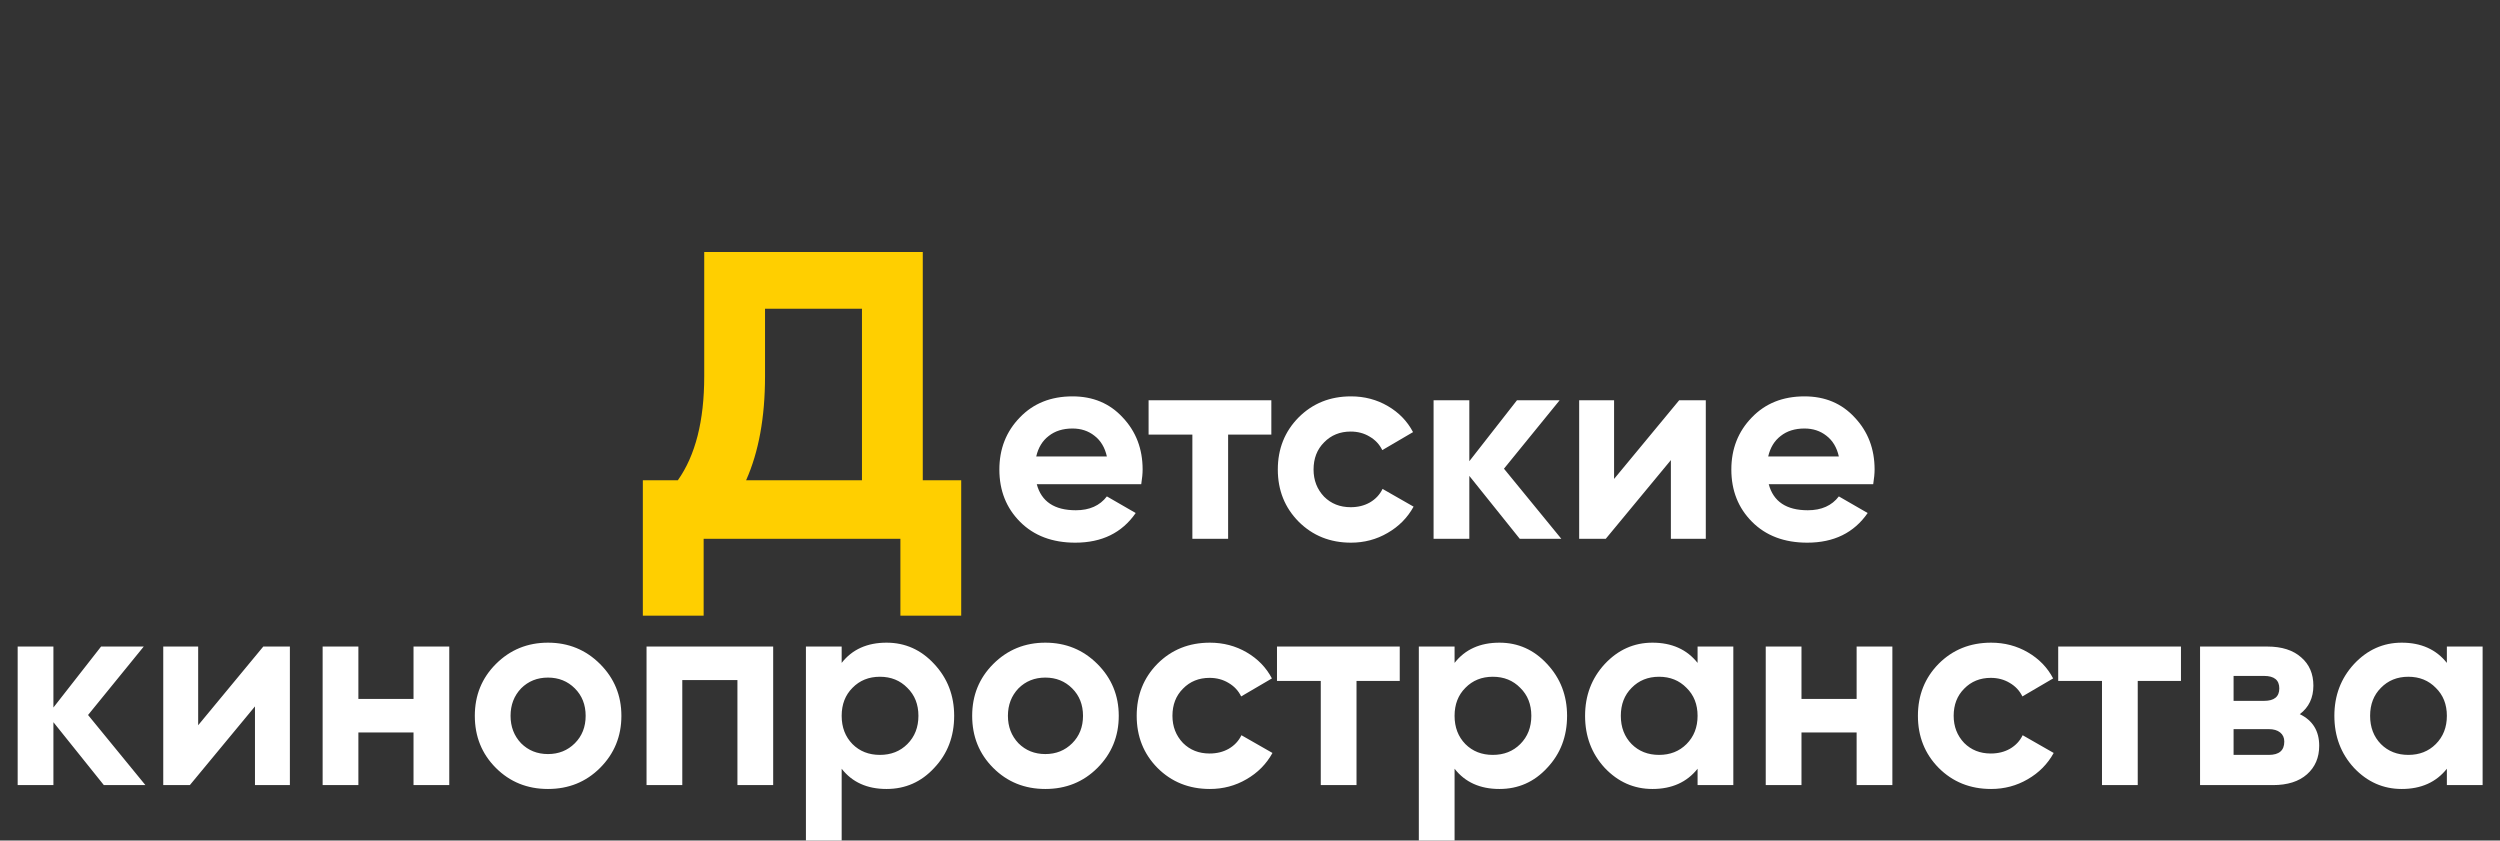
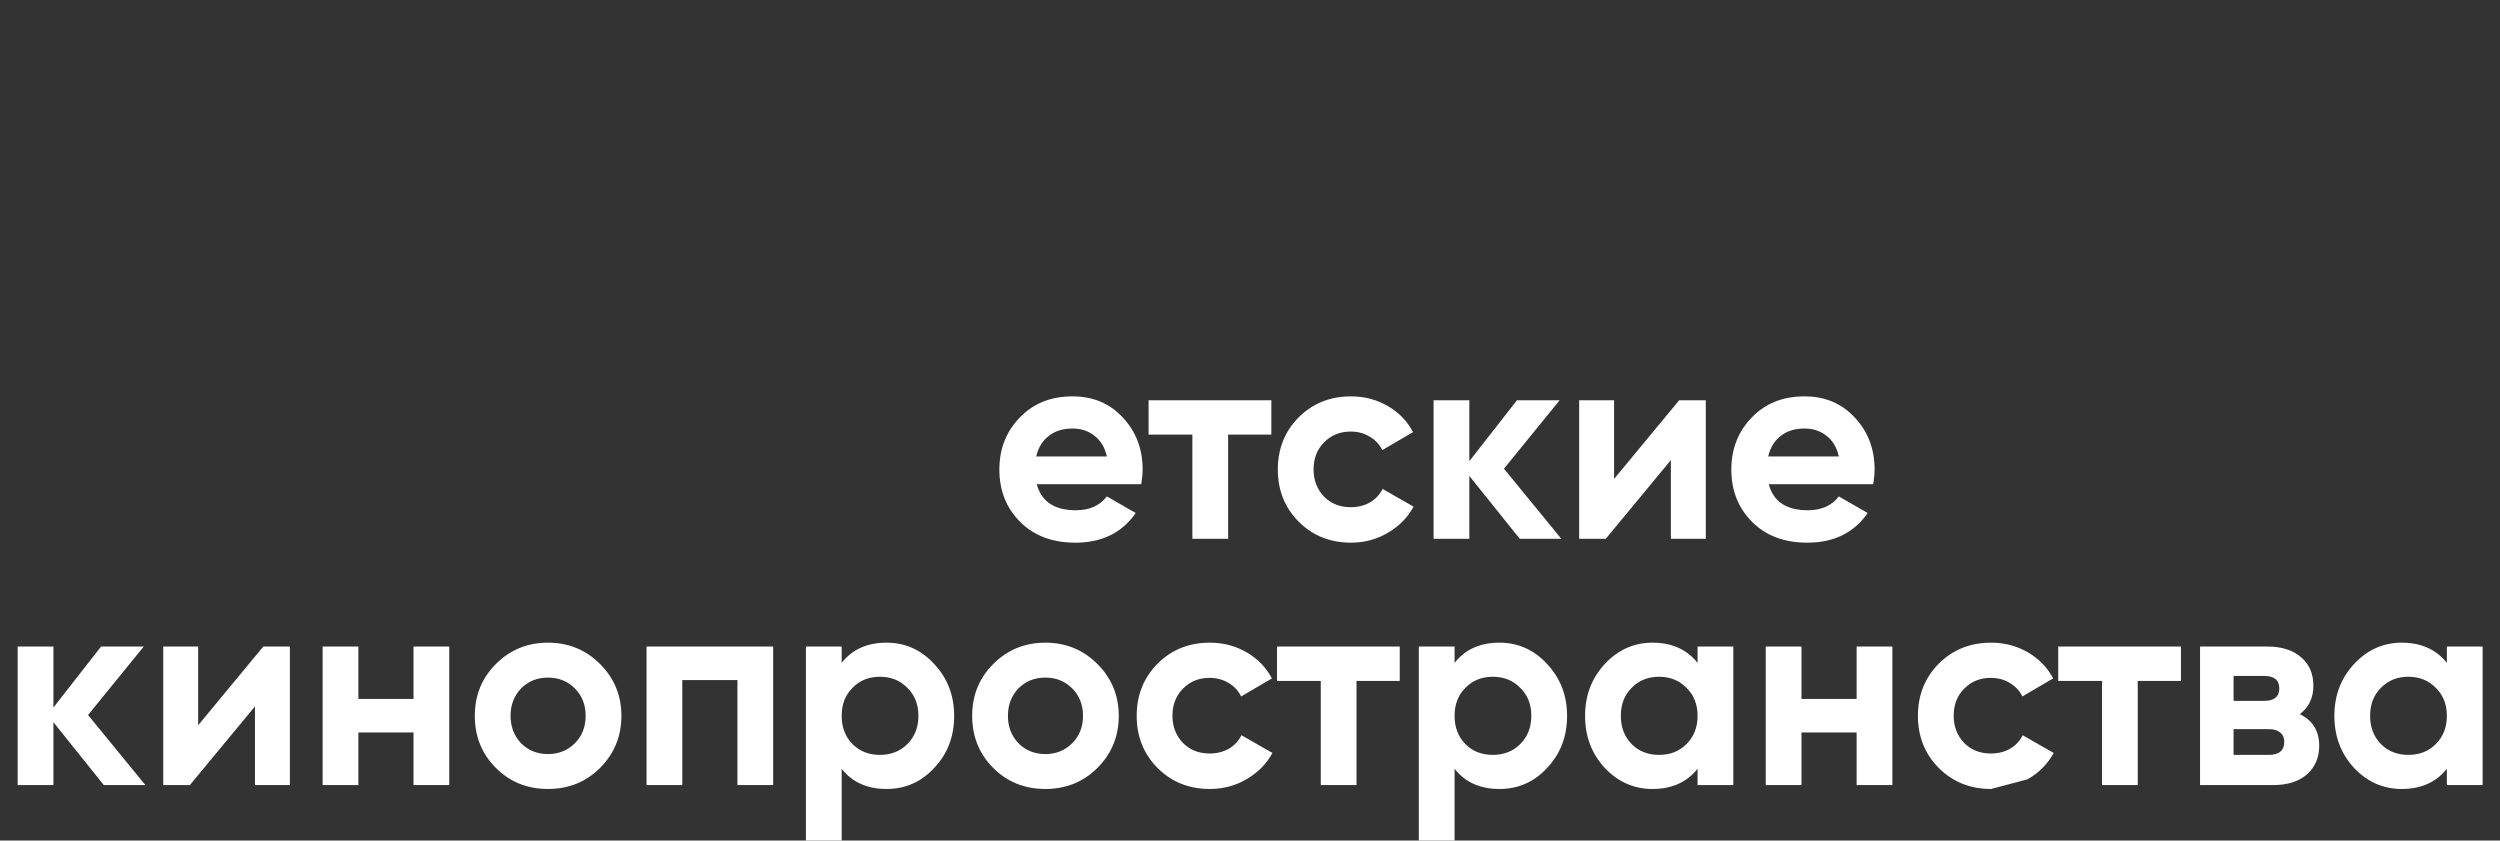
<svg xmlns="http://www.w3.org/2000/svg" width="812" height="273" viewBox="0 0 812 273" fill="none">
  <rect x="0" y="0" width="812" height="273" fill="#333333" stroke="none" />
-   <path d="M370.675 157.27H336.745C338.245 162.91 342.475 165.73 349.435 165.73C353.875 165.73 357.235 164.23 359.515 161.23L368.875 166.63C364.435 173.05 357.895 176.26 349.255 176.26C341.815 176.26 335.845 174.01 331.345 169.51C326.845 165.01 324.595 159.34 324.595 152.5C324.595 145.78 326.815 140.14 331.255 135.58C335.635 131.02 341.335 128.74 348.355 128.74C355.015 128.74 360.445 131.02 364.645 135.58C368.965 140.14 371.125 145.78 371.125 152.5C371.125 153.76 370.975 155.35 370.675 157.27ZM336.565 148.27H359.515C358.855 145.33 357.505 143.08 355.465 141.52C353.485 139.96 351.115 139.18 348.355 139.18C345.235 139.18 342.655 139.99 340.615 141.61C338.575 143.17 337.225 145.39 336.565 148.27ZM373.062 130H412.932V141.16H398.892V175H387.282V141.16H373.062V130ZM438.794 176.26C432.014 176.26 426.344 173.98 421.784 169.42C417.284 164.86 415.034 159.22 415.034 152.5C415.034 145.78 417.284 140.14 421.784 135.58C426.344 131.02 432.014 128.74 438.794 128.74C443.174 128.74 447.164 129.79 450.764 131.89C454.364 133.99 457.094 136.81 458.954 140.35L448.964 146.2C448.064 144.34 446.684 142.87 444.824 141.79C443.024 140.71 440.984 140.17 438.704 140.17C435.224 140.17 432.344 141.34 430.064 143.68C427.784 145.96 426.644 148.9 426.644 152.5C426.644 155.98 427.784 158.92 430.064 161.32C432.344 163.6 435.224 164.74 438.704 164.74C441.044 164.74 443.114 164.23 444.914 163.21C446.774 162.13 448.154 160.66 449.054 158.8L459.134 164.56C457.154 168.16 454.334 171.01 450.674 173.11C447.074 175.21 443.114 176.26 438.794 176.26ZM488.486 152.23L507.116 175H493.616L477.236 154.57V175H465.626V130H477.236V149.8L492.716 130H506.576L488.486 152.23ZM524.252 155.56L545.402 130H554.042V175H542.702V149.44L521.552 175H512.912V130H524.252V155.56ZM608.419 157.27H574.489C575.989 162.91 580.219 165.73 587.179 165.73C591.619 165.73 594.979 164.23 597.259 161.23L606.619 166.63C602.179 173.05 595.639 176.26 586.999 176.26C579.559 176.26 573.589 174.01 569.089 169.51C564.589 165.01 562.339 159.34 562.339 152.5C562.339 145.78 564.559 140.14 568.999 135.58C573.379 131.02 579.079 128.74 586.099 128.74C592.759 128.74 598.189 131.02 602.389 135.58C606.709 140.14 608.869 145.78 608.869 152.5C608.869 153.76 608.719 155.35 608.419 157.27ZM574.309 148.27H597.259C596.599 145.33 595.249 143.08 593.209 141.52C591.229 139.96 588.859 139.18 586.099 139.18C582.979 139.18 580.399 139.99 578.359 141.61C576.319 143.17 574.969 145.39 574.309 148.27ZM28.599 232.23L47.229 255H33.729L17.349 234.57V255H5.739V210H17.349V229.8L32.829 210H46.689L28.599 232.23ZM64.364 235.56L85.514 210H94.154V255H82.814V229.44L61.664 255H53.024V210H64.364V235.56ZM134.311 227.01V210H145.921V255H134.311V237.9H116.401V255H104.791V210H116.401V227.01H134.311ZM194.899 249.42C190.339 253.98 184.699 256.26 177.979 256.26C171.259 256.26 165.619 253.98 161.059 249.42C156.499 244.86 154.219 239.22 154.219 232.5C154.219 225.84 156.499 220.23 161.059 215.67C165.679 211.05 171.319 208.74 177.979 208.74C184.639 208.74 190.279 211.05 194.899 215.67C199.519 220.29 201.829 225.9 201.829 232.5C201.829 239.16 199.519 244.8 194.899 249.42ZM169.249 241.41C171.589 243.75 174.499 244.92 177.979 244.92C181.459 244.92 184.369 243.75 186.709 241.41C189.049 239.07 190.219 236.1 190.219 232.5C190.219 228.9 189.049 225.93 186.709 223.59C184.369 221.25 181.459 220.08 177.979 220.08C174.499 220.08 171.589 221.25 169.249 223.59C166.969 225.99 165.829 228.96 165.829 232.5C165.829 236.04 166.969 239.01 169.249 241.41ZM209.997 210H251.127V255H239.517V220.89H221.607V255H209.997V210ZM287.954 208.74C294.014 208.74 299.174 211.05 303.434 215.67C307.754 220.29 309.914 225.9 309.914 232.5C309.914 239.22 307.754 244.86 303.434 249.42C299.234 253.98 294.074 256.26 287.954 256.26C281.654 256.26 276.794 254.07 273.374 249.69V273H261.764V210H273.374V215.31C276.794 210.93 281.654 208.74 287.954 208.74ZM276.884 241.68C279.224 244.02 282.194 245.19 285.794 245.19C289.394 245.19 292.364 244.02 294.704 241.68C297.104 239.28 298.304 236.22 298.304 232.5C298.304 228.78 297.104 225.75 294.704 223.41C292.364 221.01 289.394 219.81 285.794 219.81C282.194 219.81 279.224 221.01 276.884 223.41C274.544 225.75 273.374 228.78 273.374 232.5C273.374 236.22 274.544 239.28 276.884 241.68ZM356.442 249.42C351.882 253.98 346.242 256.26 339.522 256.26C332.802 256.26 327.162 253.98 322.602 249.42C318.042 244.86 315.762 239.22 315.762 232.5C315.762 225.84 318.042 220.23 322.602 215.67C327.222 211.05 332.862 208.74 339.522 208.74C346.182 208.74 351.822 211.05 356.442 215.67C361.062 220.29 363.372 225.9 363.372 232.5C363.372 239.16 361.062 244.8 356.442 249.42ZM330.792 241.41C333.132 243.75 336.042 244.92 339.522 244.92C343.002 244.92 345.912 243.75 348.252 241.41C350.592 239.07 351.762 236.1 351.762 232.5C351.762 228.9 350.592 225.93 348.252 223.59C345.912 221.25 343.002 220.08 339.522 220.08C336.042 220.08 333.132 221.25 330.792 223.59C328.512 225.99 327.372 228.96 327.372 232.5C327.372 236.04 328.512 239.01 330.792 241.41ZM392.959 256.26C386.179 256.26 380.509 253.98 375.949 249.42C371.449 244.86 369.199 239.22 369.199 232.5C369.199 225.78 371.449 220.14 375.949 215.58C380.509 211.02 386.179 208.74 392.959 208.74C397.339 208.74 401.329 209.79 404.929 211.89C408.529 213.99 411.259 216.81 413.119 220.35L403.129 226.2C402.229 224.34 400.849 222.87 398.989 221.79C397.189 220.71 395.149 220.17 392.869 220.17C389.389 220.17 386.509 221.34 384.229 223.68C381.949 225.96 380.809 228.9 380.809 232.5C380.809 235.98 381.949 238.92 384.229 241.32C386.509 243.6 389.389 244.74 392.869 244.74C395.209 244.74 397.279 244.23 399.079 243.21C400.939 242.13 402.319 240.66 403.219 238.8L413.299 244.56C411.319 248.16 408.499 251.01 404.839 253.11C401.239 255.21 397.279 256.26 392.959 256.26ZM414.766 210H454.636V221.16H440.596V255H428.986V221.16H414.766V210ZM487.026 208.74C493.086 208.74 498.246 211.05 502.506 215.67C506.826 220.29 508.986 225.9 508.986 232.5C508.986 239.22 506.826 244.86 502.506 249.42C498.306 253.98 493.146 256.26 487.026 256.26C480.726 256.26 475.866 254.07 472.446 249.69V273H460.836V210H472.446V215.31C475.866 210.93 480.726 208.74 487.026 208.74ZM475.956 241.68C478.296 244.02 481.266 245.19 484.866 245.19C488.466 245.19 491.436 244.02 493.776 241.68C496.176 239.28 497.376 236.22 497.376 232.5C497.376 228.78 496.176 225.75 493.776 223.41C491.436 221.01 488.466 219.81 484.866 219.81C481.266 219.81 478.296 221.01 475.956 223.41C473.616 225.75 472.446 228.78 472.446 232.5C472.446 236.22 473.616 239.28 475.956 241.68ZM551.374 215.31V210H562.984V255H551.374V249.69C547.894 254.07 543.004 256.26 536.704 256.26C530.704 256.26 525.544 253.98 521.224 249.42C516.964 244.8 514.834 239.16 514.834 232.5C514.834 225.9 516.964 220.29 521.224 215.67C525.544 211.05 530.704 208.74 536.704 208.74C543.004 208.74 547.894 210.93 551.374 215.31ZM529.954 241.68C532.294 244.02 535.264 245.19 538.864 245.19C542.464 245.19 545.434 244.02 547.774 241.68C550.174 239.28 551.374 236.22 551.374 232.5C551.374 228.78 550.174 225.75 547.774 223.41C545.434 221.01 542.464 219.81 538.864 219.81C535.264 219.81 532.294 221.01 529.954 223.41C527.614 225.75 526.444 228.78 526.444 232.5C526.444 236.22 527.614 239.28 529.954 241.68ZM603.032 227.01V210H614.642V255H603.032V237.9H585.122V255H573.512V210H585.122V227.01H603.032ZM646.7 256.26C639.92 256.26 634.25 253.98 629.69 249.42C625.19 244.86 622.94 239.22 622.94 232.5C622.94 225.78 625.19 220.14 629.69 215.58C634.25 211.02 639.92 208.74 646.7 208.74C651.08 208.74 655.07 209.79 658.67 211.89C662.27 213.99 665 216.81 666.86 220.35L656.87 226.2C655.97 224.34 654.59 222.87 652.73 221.79C650.93 220.71 648.89 220.17 646.61 220.17C643.13 220.17 640.25 221.34 637.97 223.68C635.69 225.96 634.55 228.9 634.55 232.5C634.55 235.98 635.69 238.92 637.97 241.32C640.25 243.6 643.13 244.74 646.61 244.74C648.95 244.74 651.02 244.23 652.82 243.21C654.68 242.13 656.06 240.66 656.96 238.8L667.04 244.56C665.06 248.16 662.24 251.01 658.58 253.11C654.98 255.21 651.02 256.26 646.7 256.26ZM668.506 210H708.376V221.16H694.336V255H682.726V221.16H668.506V210ZM746.977 231.96C751.177 234 753.277 237.42 753.277 242.22C753.277 246.06 751.957 249.15 749.317 251.49C746.677 253.83 742.987 255 738.247 255H714.577V210H736.447C741.127 210 744.787 211.17 747.427 213.51C750.067 215.79 751.387 218.85 751.387 222.69C751.387 226.65 749.917 229.74 746.977 231.96ZM735.367 219.54H725.467V227.64H735.367C738.667 227.64 740.317 226.29 740.317 223.59C740.317 220.89 738.667 219.54 735.367 219.54ZM725.467 245.19H736.897C740.257 245.19 741.937 243.75 741.937 240.87C741.937 239.61 741.487 238.62 740.587 237.9C739.687 237.18 738.457 236.82 736.897 236.82H725.467V245.19ZM794.743 215.31V210H806.353V255H794.743V249.69C791.263 254.07 786.373 256.26 780.073 256.26C774.073 256.26 768.913 253.98 764.593 249.42C760.333 244.8 758.203 239.16 758.203 232.5C758.203 225.9 760.333 220.29 764.593 215.67C768.913 211.05 774.073 208.74 780.073 208.74C786.373 208.74 791.263 210.93 794.743 215.31ZM773.323 241.68C775.663 244.02 778.633 245.19 782.233 245.19C785.833 245.19 788.803 244.02 791.143 241.68C793.543 239.28 794.743 236.22 794.743 232.5C794.743 228.78 793.543 225.75 791.143 223.41C788.803 221.01 785.833 219.81 782.233 219.81C778.633 219.81 775.663 221.01 773.323 223.41C770.983 225.75 769.813 228.78 769.813 232.5C769.813 236.22 770.983 239.28 773.323 241.68Z" fill="white" />
-   <path d="M299.717 155.996H312.2V199.966H292.451V175H228.544V199.966H208.795V155.996H220.16C225.874 147.922 228.731 136.681 228.731 122.273V81.842H299.717V155.996ZM242.332 155.996H279.967V100.287H248.48V122.273C248.48 135.563 246.431 146.804 242.332 155.996Z" fill="#FFCF00" />
+   <path d="M370.675 157.27H336.745C338.245 162.91 342.475 165.73 349.435 165.73C353.875 165.73 357.235 164.23 359.515 161.23L368.875 166.63C364.435 173.05 357.895 176.26 349.255 176.26C341.815 176.26 335.845 174.01 331.345 169.51C326.845 165.01 324.595 159.34 324.595 152.5C324.595 145.78 326.815 140.14 331.255 135.58C335.635 131.02 341.335 128.74 348.355 128.74C355.015 128.74 360.445 131.02 364.645 135.58C368.965 140.14 371.125 145.78 371.125 152.5C371.125 153.76 370.975 155.35 370.675 157.27ZM336.565 148.27H359.515C358.855 145.33 357.505 143.08 355.465 141.52C353.485 139.96 351.115 139.18 348.355 139.18C345.235 139.18 342.655 139.99 340.615 141.61C338.575 143.17 337.225 145.39 336.565 148.27ZM373.062 130H412.932V141.16H398.892V175H387.282V141.16H373.062V130ZM438.794 176.26C432.014 176.26 426.344 173.98 421.784 169.42C417.284 164.86 415.034 159.22 415.034 152.5C415.034 145.78 417.284 140.14 421.784 135.58C426.344 131.02 432.014 128.74 438.794 128.74C443.174 128.74 447.164 129.79 450.764 131.89C454.364 133.99 457.094 136.81 458.954 140.35L448.964 146.2C448.064 144.34 446.684 142.87 444.824 141.79C443.024 140.71 440.984 140.17 438.704 140.17C435.224 140.17 432.344 141.34 430.064 143.68C427.784 145.96 426.644 148.9 426.644 152.5C426.644 155.98 427.784 158.92 430.064 161.32C432.344 163.6 435.224 164.74 438.704 164.74C441.044 164.74 443.114 164.23 444.914 163.21C446.774 162.13 448.154 160.66 449.054 158.8L459.134 164.56C457.154 168.16 454.334 171.01 450.674 173.11C447.074 175.21 443.114 176.26 438.794 176.26ZM488.486 152.23L507.116 175H493.616L477.236 154.57V175H465.626V130H477.236V149.8L492.716 130H506.576L488.486 152.23ZM524.252 155.56L545.402 130H554.042V175H542.702V149.44L521.552 175H512.912V130H524.252V155.56ZM608.419 157.27H574.489C575.989 162.91 580.219 165.73 587.179 165.73C591.619 165.73 594.979 164.23 597.259 161.23L606.619 166.63C602.179 173.05 595.639 176.26 586.999 176.26C579.559 176.26 573.589 174.01 569.089 169.51C564.589 165.01 562.339 159.34 562.339 152.5C562.339 145.78 564.559 140.14 568.999 135.58C573.379 131.02 579.079 128.74 586.099 128.74C592.759 128.74 598.189 131.02 602.389 135.58C606.709 140.14 608.869 145.78 608.869 152.5C608.869 153.76 608.719 155.35 608.419 157.27ZM574.309 148.27H597.259C596.599 145.33 595.249 143.08 593.209 141.52C591.229 139.96 588.859 139.18 586.099 139.18C582.979 139.18 580.399 139.99 578.359 141.61C576.319 143.17 574.969 145.39 574.309 148.27ZM28.599 232.23L47.229 255H33.729L17.349 234.57V255H5.739V210H17.349V229.8L32.829 210H46.689L28.599 232.23ZM64.364 235.56L85.514 210H94.154V255H82.814V229.44L61.664 255H53.024V210H64.364V235.56ZM134.311 227.01V210H145.921V255H134.311V237.9H116.401V255H104.791V210H116.401V227.01H134.311ZM194.899 249.42C190.339 253.98 184.699 256.26 177.979 256.26C171.259 256.26 165.619 253.98 161.059 249.42C156.499 244.86 154.219 239.22 154.219 232.5C154.219 225.84 156.499 220.23 161.059 215.67C165.679 211.05 171.319 208.74 177.979 208.74C184.639 208.74 190.279 211.05 194.899 215.67C199.519 220.29 201.829 225.9 201.829 232.5C201.829 239.16 199.519 244.8 194.899 249.42ZM169.249 241.41C171.589 243.75 174.499 244.92 177.979 244.92C181.459 244.92 184.369 243.75 186.709 241.41C189.049 239.07 190.219 236.1 190.219 232.5C190.219 228.9 189.049 225.93 186.709 223.59C184.369 221.25 181.459 220.08 177.979 220.08C174.499 220.08 171.589 221.25 169.249 223.59C166.969 225.99 165.829 228.96 165.829 232.5C165.829 236.04 166.969 239.01 169.249 241.41ZM209.997 210H251.127V255H239.517V220.89H221.607V255H209.997V210ZM287.954 208.74C294.014 208.74 299.174 211.05 303.434 215.67C307.754 220.29 309.914 225.9 309.914 232.5C309.914 239.22 307.754 244.86 303.434 249.42C299.234 253.98 294.074 256.26 287.954 256.26C281.654 256.26 276.794 254.07 273.374 249.69V273H261.764V210H273.374V215.31C276.794 210.93 281.654 208.74 287.954 208.74ZM276.884 241.68C279.224 244.02 282.194 245.19 285.794 245.19C289.394 245.19 292.364 244.02 294.704 241.68C297.104 239.28 298.304 236.22 298.304 232.5C298.304 228.78 297.104 225.75 294.704 223.41C292.364 221.01 289.394 219.81 285.794 219.81C282.194 219.81 279.224 221.01 276.884 223.41C274.544 225.75 273.374 228.78 273.374 232.5C273.374 236.22 274.544 239.28 276.884 241.68ZM356.442 249.42C351.882 253.98 346.242 256.26 339.522 256.26C332.802 256.26 327.162 253.98 322.602 249.42C318.042 244.86 315.762 239.22 315.762 232.5C315.762 225.84 318.042 220.23 322.602 215.67C327.222 211.05 332.862 208.74 339.522 208.74C346.182 208.74 351.822 211.05 356.442 215.67C361.062 220.29 363.372 225.9 363.372 232.5C363.372 239.16 361.062 244.8 356.442 249.42ZM330.792 241.41C333.132 243.75 336.042 244.92 339.522 244.92C343.002 244.92 345.912 243.75 348.252 241.41C350.592 239.07 351.762 236.1 351.762 232.5C351.762 228.9 350.592 225.93 348.252 223.59C345.912 221.25 343.002 220.08 339.522 220.08C336.042 220.08 333.132 221.25 330.792 223.59C328.512 225.99 327.372 228.96 327.372 232.5C327.372 236.04 328.512 239.01 330.792 241.41ZM392.959 256.26C386.179 256.26 380.509 253.98 375.949 249.42C371.449 244.86 369.199 239.22 369.199 232.5C369.199 225.78 371.449 220.14 375.949 215.58C380.509 211.02 386.179 208.74 392.959 208.74C397.339 208.74 401.329 209.79 404.929 211.89C408.529 213.99 411.259 216.81 413.119 220.35L403.129 226.2C402.229 224.34 400.849 222.87 398.989 221.79C397.189 220.71 395.149 220.17 392.869 220.17C389.389 220.17 386.509 221.34 384.229 223.68C381.949 225.96 380.809 228.9 380.809 232.5C380.809 235.98 381.949 238.92 384.229 241.32C386.509 243.6 389.389 244.74 392.869 244.74C395.209 244.74 397.279 244.23 399.079 243.21C400.939 242.13 402.319 240.66 403.219 238.8L413.299 244.56C411.319 248.16 408.499 251.01 404.839 253.11C401.239 255.21 397.279 256.26 392.959 256.26ZM414.766 210H454.636V221.16H440.596V255H428.986V221.16H414.766V210ZM487.026 208.74C493.086 208.74 498.246 211.05 502.506 215.67C506.826 220.29 508.986 225.9 508.986 232.5C508.986 239.22 506.826 244.86 502.506 249.42C498.306 253.98 493.146 256.26 487.026 256.26C480.726 256.26 475.866 254.07 472.446 249.69V273H460.836V210H472.446V215.31C475.866 210.93 480.726 208.74 487.026 208.74ZM475.956 241.68C478.296 244.02 481.266 245.19 484.866 245.19C488.466 245.19 491.436 244.02 493.776 241.68C496.176 239.28 497.376 236.22 497.376 232.5C497.376 228.78 496.176 225.75 493.776 223.41C491.436 221.01 488.466 219.81 484.866 219.81C481.266 219.81 478.296 221.01 475.956 223.41C473.616 225.75 472.446 228.78 472.446 232.5C472.446 236.22 473.616 239.28 475.956 241.68ZM551.374 215.31V210H562.984V255H551.374V249.69C547.894 254.07 543.004 256.26 536.704 256.26C530.704 256.26 525.544 253.98 521.224 249.42C516.964 244.8 514.834 239.16 514.834 232.5C514.834 225.9 516.964 220.29 521.224 215.67C525.544 211.05 530.704 208.74 536.704 208.74C543.004 208.74 547.894 210.93 551.374 215.31ZM529.954 241.68C532.294 244.02 535.264 245.19 538.864 245.19C542.464 245.19 545.434 244.02 547.774 241.68C550.174 239.28 551.374 236.22 551.374 232.5C551.374 228.78 550.174 225.75 547.774 223.41C545.434 221.01 542.464 219.81 538.864 219.81C535.264 219.81 532.294 221.01 529.954 223.41C527.614 225.75 526.444 228.78 526.444 232.5C526.444 236.22 527.614 239.28 529.954 241.68ZM603.032 227.01V210H614.642V255H603.032V237.9H585.122V255H573.512V210H585.122V227.01H603.032ZM646.7 256.26C639.92 256.26 634.25 253.98 629.69 249.42C625.19 244.86 622.94 239.22 622.94 232.5C622.94 225.78 625.19 220.14 629.69 215.58C634.25 211.02 639.92 208.74 646.7 208.74C651.08 208.74 655.07 209.79 658.67 211.89C662.27 213.99 665 216.81 666.86 220.35L656.87 226.2C655.97 224.34 654.59 222.87 652.73 221.79C650.93 220.71 648.89 220.17 646.61 220.17C643.13 220.17 640.25 221.34 637.97 223.68C635.69 225.96 634.55 228.9 634.55 232.5C634.55 235.98 635.69 238.92 637.97 241.32C640.25 243.6 643.13 244.74 646.61 244.74C648.95 244.74 651.02 244.23 652.82 243.21C654.68 242.13 656.06 240.66 656.96 238.8L667.04 244.56C665.06 248.16 662.24 251.01 658.58 253.11ZM668.506 210H708.376V221.16H694.336V255H682.726V221.16H668.506V210ZM746.977 231.96C751.177 234 753.277 237.42 753.277 242.22C753.277 246.06 751.957 249.15 749.317 251.49C746.677 253.83 742.987 255 738.247 255H714.577V210H736.447C741.127 210 744.787 211.17 747.427 213.51C750.067 215.79 751.387 218.85 751.387 222.69C751.387 226.65 749.917 229.74 746.977 231.96ZM735.367 219.54H725.467V227.64H735.367C738.667 227.64 740.317 226.29 740.317 223.59C740.317 220.89 738.667 219.54 735.367 219.54ZM725.467 245.19H736.897C740.257 245.19 741.937 243.75 741.937 240.87C741.937 239.61 741.487 238.62 740.587 237.9C739.687 237.18 738.457 236.82 736.897 236.82H725.467V245.19ZM794.743 215.31V210H806.353V255H794.743V249.69C791.263 254.07 786.373 256.26 780.073 256.26C774.073 256.26 768.913 253.98 764.593 249.42C760.333 244.8 758.203 239.16 758.203 232.5C758.203 225.9 760.333 220.29 764.593 215.67C768.913 211.05 774.073 208.74 780.073 208.74C786.373 208.74 791.263 210.93 794.743 215.31ZM773.323 241.68C775.663 244.02 778.633 245.19 782.233 245.19C785.833 245.19 788.803 244.02 791.143 241.68C793.543 239.28 794.743 236.22 794.743 232.5C794.743 228.78 793.543 225.75 791.143 223.41C788.803 221.01 785.833 219.81 782.233 219.81C778.633 219.81 775.663 221.01 773.323 223.41C770.983 225.75 769.813 228.78 769.813 232.5C769.813 236.22 770.983 239.28 773.323 241.68Z" fill="white" />
</svg>